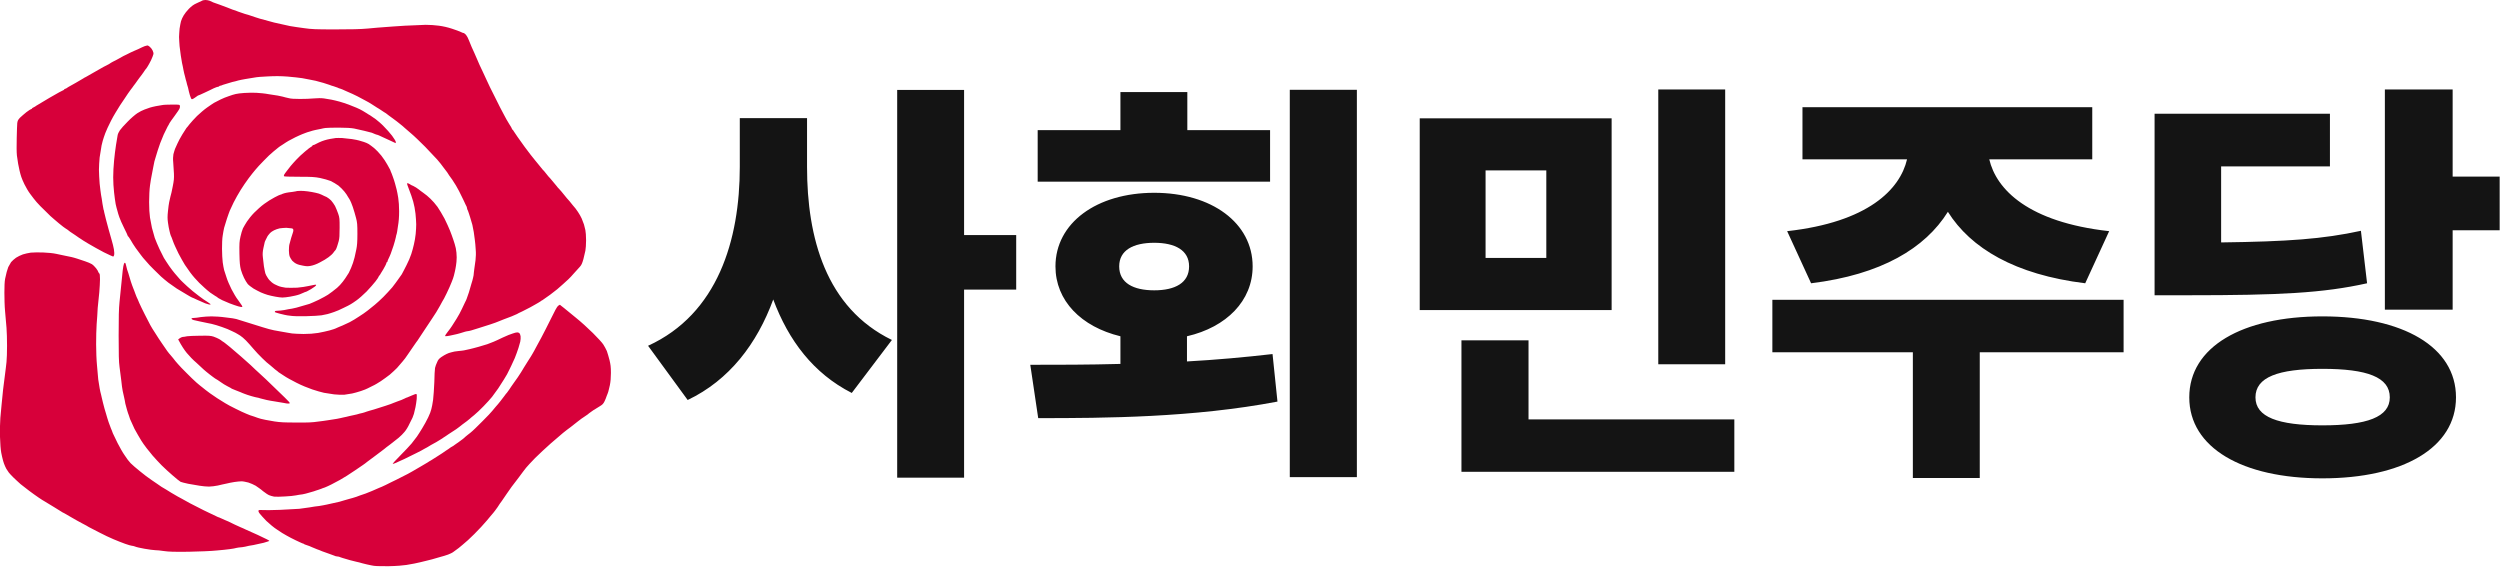
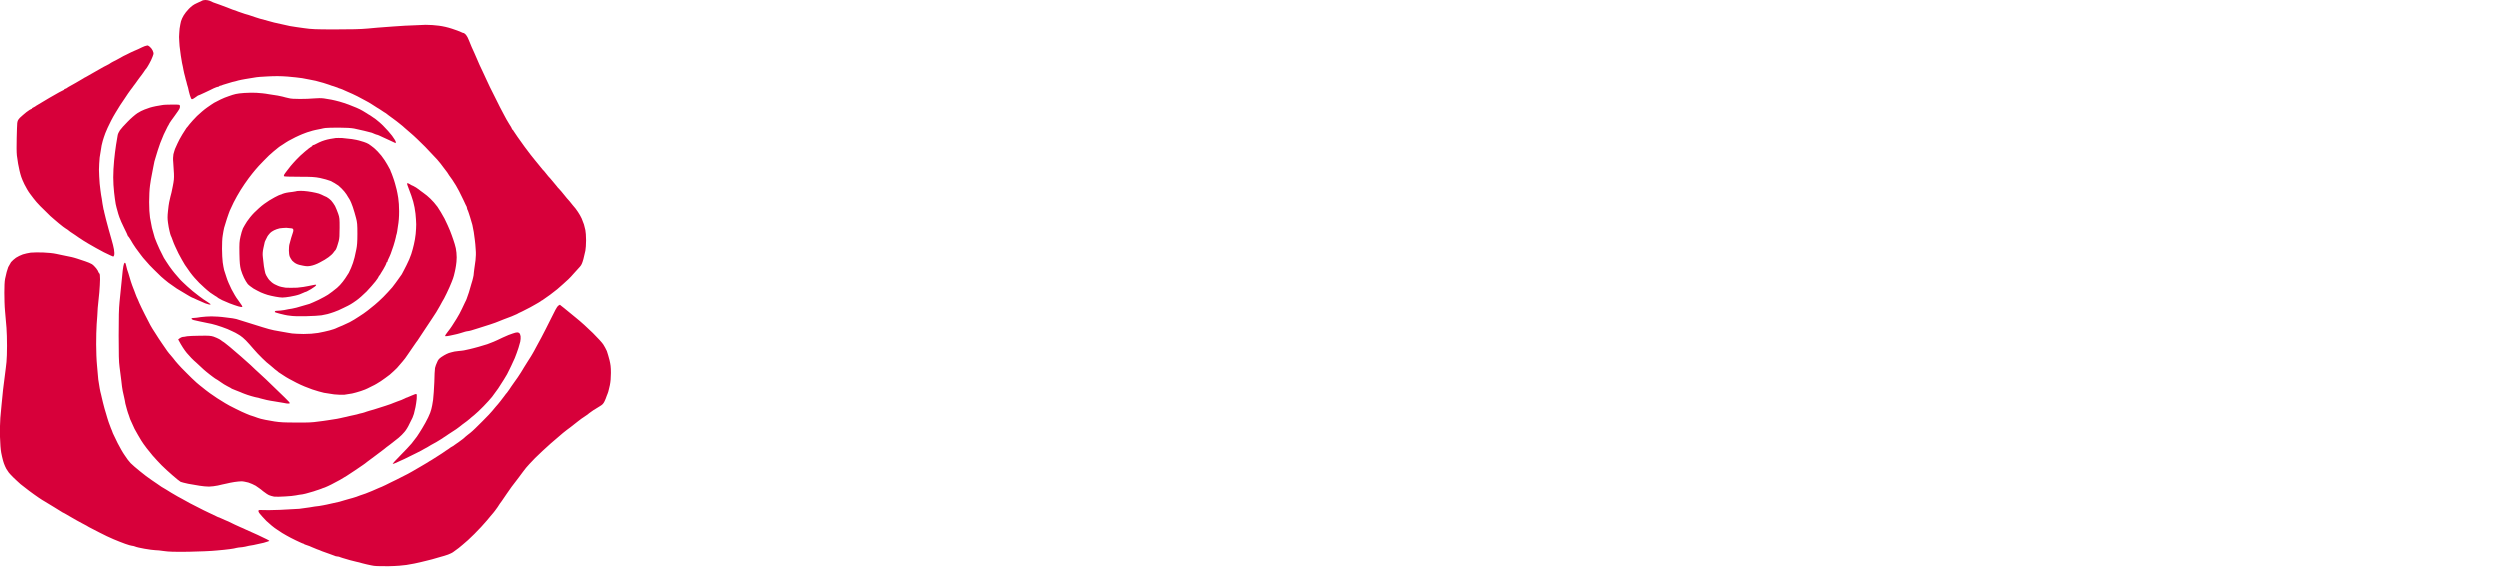
<svg xmlns="http://www.w3.org/2000/svg" version="1.2" viewBox="0 0 1420 322" width="1420" height="322">
  <title>새 프로젝트</title>
  <style>
		.s0 { fill: #141414 } 
		.s1 { fill: #d7003a } 
	</style>
-   <path id="사회민주당" fill-rule="evenodd" class="s0" d="m458.4 94.8c0 40.1 10.6 80 48.2 98.3l-22.8 30.1c-21.8-11.1-35.9-29.8-44.6-53.1-9.2 25.1-24.9 45.8-48.6 57.1l-22.5-30.8c39.6-18.1 52.1-60.1 52.1-101.6v-27.7h38.2zm118.8 69.7h-29.6v106.8h-38v-220.2h38v82.4h29.6zm144.2-61.3h-132v-29.3h47v-21.6h38v21.6h47zm-47.2 102.1c16.4-0.9 32.9-2.4 48.6-4.2l2.8 27c-47.7 9.1-97.7 9.4-135.9 9.4l-4.5-30.3c15.5 0 33.1 0 51.2-0.5v-15.7c-22.3-5.4-36.9-20.2-36.9-39.7 0-24.6 23.3-41.8 56.1-41.8 32.7 0 55.9 17.2 55.9 41.8 0 19.5-14.8 34.5-37.3 39.7zm-38.5-54c0 9.4 8 13.6 19.9 13.6 11.8 0 19.8-4.2 19.8-13.6 0-9.2-8-13.4-19.8-13.4-11.9 0-19.9 4.2-19.9 13.4zm135-100.3v220h-38.1v-220zm209.2 155.9h-38v-156.1h38zm-64.5-30.8h-109v-108.9h109zm-37.1-79.3h-34.5v49.7h34.5zm106.8 141.4v29.8h-155v-74.7h38.1v44.9zm30-106.9c46-5.1 64.1-23.7 68.1-40.8h-59.4v-29.6h164.6v29.6h-58.5c4 17.1 22.1 35.7 68.1 40.8l-13.6 29.6c-39.9-4.9-65-19.9-78-40.6-12.9 20.7-37.8 35.7-77.7 40.6zm191.1 68.8h-81.7v71.4h-38v-71.4h-79.8v-29.8h199.5zm138.3-39.2c-25.1 5.6-50 6.8-101.4 6.8h-19.3v-103.1h99.6v29.9h-61.8v43.2c37.8-0.5 57.8-1.9 79.4-6.6zm50.5 64.8c0 28.6-30.1 46-75.9 46-45.5 0-75.6-17.4-75.6-46 0-28.7 30.1-46 75.6-46 45.8 0 75.9 17.3 75.9 46zm-37.6 0c0-11.5-12.9-16.2-38.3-16.2-25.1 0-38 4.7-38 16.2 0 11.2 12.9 15.9 38 15.9 25.4 0 38.3-4.7 38.3-15.9zm62.4-125.4v30.5h-26.7v45.1h-38.5v-125.1h38.5v49.5z" />
  <path id="Layer" fill-rule="evenodd" class="s1" d="m116.7 0c0.7 0 1.8 0.2 2.3 0.4 0.6 0.3 1.6 0.7 2.2 1 0.6 0.2 2.1 0.8 3.4 1.2 1.3 0.5 3.2 1.2 4.3 1.6 1 0.4 2.5 1 3.3 1.3 0.8 0.2 2.2 0.7 3.1 1.1 1 0.4 2.6 0.9 3.8 1.3 1.1 0.3 2.9 0.8 3.9 1.2 1 0.4 3.1 1 4.6 1.5 1.4 0.4 5.1 1.4 8.1 2.2 3 0.7 7.1 1.6 9 2 1.9 0.3 5.5 0.9 8.1 1.2 4.1 0.6 6.5 0.7 17.5 0.7 9.4 0 14.3-0.1 18.7-0.5 3.2-0.3 7.6-0.7 9.5-0.8 2-0.2 7.2-0.5 11.5-0.8 4.3-0.2 9.6-0.4 11.8-0.5 2.2 0 5.5 0.2 7.5 0.5 2.3 0.3 5 0.9 7.4 1.7 2.1 0.7 4.4 1.5 5.1 1.9 0.7 0.4 1.5 0.6 1.7 0.6 0.1 0 0.7 0.5 1.2 1 0.5 0.6 1.2 1.9 1.6 3 0.4 1 1.1 2.8 1.6 3.9 0.5 1.1 1.2 2.6 1.5 3.3 0.3 0.7 1.1 2.4 1.7 3.9 0.6 1.5 1.9 4.4 3 6.6 1 2.2 2.2 4.7 2.6 5.6 0.4 1 2.3 4.9 4.3 8.8 1.9 3.9 4.2 8.4 5.1 10 0.8 1.6 2.2 4.1 3.1 5.5 0.9 1.3 1.6 2.6 1.6 2.8 0 0.1 0.1 0.3 0.2 0.4 0.2 0 0.6 0.5 0.9 1.1 0.3 0.5 1.3 1.9 2.1 3.1 0.8 1.2 2.6 3.7 4 5.6 1.4 1.9 2.9 3.9 3.4 4.5 0.5 0.6 1.6 2 2.4 3 0.9 1.1 2.1 2.5 2.7 3.3 0.6 0.8 1.4 1.7 1.7 2.1 0.4 0.3 1.3 1.4 2 2.3 0.8 1 1.8 2.3 2.4 2.8 0.5 0.6 1.7 2 2.5 3 0.9 1.1 1.7 2 1.7 2.1 0.1 0.1 1.1 1.1 2.1 2.3 1 1.2 2.4 2.9 3.1 3.8 0.8 0.8 2.2 2.5 3.2 3.8 1.1 1.2 2.5 3 3.1 4 0.7 1.1 1.7 2.7 2.1 3.7 0.4 0.9 1 2.5 1.3 3.4 0.2 1 0.6 2.4 0.8 3.2 0.2 0.9 0.4 3.4 0.4 5.8 0 2.3-0.2 5-0.4 5.9-0.2 0.9-0.7 3-1.1 4.7-0.7 2.5-1.1 3.4-2 4.4-0.6 0.7-2.3 2.6-3.8 4.2-1.4 1.7-4 4.2-5.8 5.7-1.7 1.5-3.2 2.8-3.3 2.9-0.1 0.1-1.9 1.5-4 3.1-2.2 1.6-4.2 3-4.4 3.1-0.3 0.1-0.6 0.3-0.7 0.4-0.1 0.1-0.8 0.6-1.7 1.1-0.8 0.5-1.8 1-2.1 1.2-0.3 0.2-1.4 0.8-2.5 1.4-1.1 0.6-3.1 1.6-4.5 2.3-1.4 0.6-2.7 1.3-3 1.5-0.2 0.1-1.6 0.7-3 1.3-1.4 0.5-3.4 1.3-4.5 1.7-1.2 0.5-2.5 1-3 1.2-0.5 0.3-2.7 1-4.7 1.7-2.1 0.7-5.1 1.6-6.6 2.1-1.6 0.5-3.4 1-4.2 1.3-0.7 0.2-1.6 0.4-1.9 0.4-0.3 0-1 0.2-1.5 0.3-0.5 0.2-1.7 0.5-2.6 0.8-1 0.3-2.8 0.8-4 1-1.2 0.3-2.8 0.6-3.5 0.7-0.8 0.1-1.3 0.1-1.3-0.1 0-0.2 0.6-1.2 1.5-2.3 0.8-1 1.9-2.5 2.4-3.3 0.5-0.7 1.7-2.6 2.6-4.1 1-1.6 2.4-4.1 3.1-5.7 0.8-1.6 1.6-3.3 1.8-3.8 0.3-0.5 0.6-1.2 0.8-1.7 0.1-0.4 0.5-1.3 0.7-2 0.3-0.7 0.9-2.6 1.3-4.1 0.5-1.6 1-3.6 1.3-4.4 0.2-0.9 0.6-2.2 0.7-3 0-0.8 0.3-2.4 0.4-3.6 0.2-1.2 0.5-3.5 0.7-5 0.2-1.7 0.3-4.2 0.1-6.1-0.1-1.7-0.3-4.2-0.5-5.5-0.2-1.2-0.5-3.3-0.6-4.4-0.2-1.3-0.6-3.1-0.8-4.1-0.3-1.1-0.9-3-1.3-4.4-0.4-1.4-1-3-1.2-3.6-0.3-0.5-0.5-1.1-0.5-1.3 0-0.2-0.1-0.6-0.2-0.9-0.2-0.3-0.5-1-0.8-1.6-0.2-0.6-1.2-2.5-2-4.2-0.8-1.8-2.3-4.6-3.3-6.3-1.1-1.8-2-3.2-2.1-3.3-0.1-0.1-0.9-1.2-1.8-2.5-0.8-1.3-1.6-2.5-1.7-2.5-0.1-0.1-0.8-1.1-1.6-2.1-0.7-1-1.4-1.9-1.5-2-0.1-0.1-1-1.2-2-2.4-1.1-1.2-4.1-4.4-6.8-7.2-2.7-2.7-6.3-6.2-8-7.6-1.8-1.6-3.4-3-3.7-3.2-0.2-0.3-1.4-1.2-2.6-2.2-1.2-1-2.8-2.2-3.5-2.7-0.7-0.5-2.1-1.6-3-2.2-0.9-0.8-2.1-1.6-2.7-1.9-0.5-0.4-1.3-0.9-1.8-1.2-0.5-0.4-1.5-0.9-2.1-1.3-0.6-0.4-1.8-1.2-2.8-1.8-0.9-0.6-2.6-1.6-3.8-2.2-1.1-0.6-3.1-1.7-4.5-2.4-1.4-0.7-4.1-2-6.1-2.8-1.9-0.9-3.6-1.6-3.8-1.6-0.2 0-0.8-0.2-1.3-0.5-0.6-0.2-1.6-0.6-2.3-0.8-0.7-0.2-1.8-0.5-2.4-0.8-0.6-0.2-2.1-0.7-3.4-1.1-1.3-0.4-3.3-0.9-4.4-1.2-1.1-0.2-2.7-0.5-3.5-0.7-0.8-0.2-2.7-0.5-4.2-0.8-1.6-0.3-5.3-0.6-8.3-0.9-3.8-0.3-7.2-0.3-11-0.1-3 0.1-6.7 0.4-8 0.7-1.4 0.2-3.6 0.6-4.9 0.8-1.3 0.2-3.1 0.6-4 0.8-0.9 0.3-2.5 0.7-3.5 0.9-1 0.3-2.3 0.7-3 0.9-0.7 0.2-1.8 0.5-2.3 0.7-0.6 0.3-1.2 0.5-1.5 0.5-0.2 0-0.5 0.1-0.6 0.3-0.1 0.2-0.4 0.3-0.7 0.3-0.3 0-1.4 0.4-2.5 0.9-1 0.5-3.4 1.7-5.2 2.5-1.9 0.9-3.5 1.6-3.7 1.6-0.1 0.1-0.9 0.6-1.7 1.2-1.3 0.9-1.7 1-2 0.7-0.2-0.3-0.6-1.3-0.9-2.3-0.3-1.1-0.8-2.9-1-4.1-0.4-1.2-0.8-2.7-0.9-3.3-0.2-0.6-0.6-2-0.8-3-0.3-1-0.7-2.7-0.9-3.8-0.2-1-0.5-2.8-0.8-3.9-0.2-1.1-0.5-3-0.7-4.2-0.2-1.3-0.5-3.6-0.7-5.4-0.1-1.7-0.3-4-0.3-5.2 0-1.1 0.2-3.2 0.3-4.7 0.2-1.4 0.6-3.4 0.8-4.2 0.3-0.9 0.9-2.4 1.5-3.3 0.5-0.9 1.9-2.7 3-3.8 1.5-1.5 2.7-2.4 4.3-3.1 1.2-0.5 2.5-1.2 3-1.4 0.4-0.3 1.4-0.5 2.1-0.5zm-92.3 143.4c2.7 0.1 5.8 0.4 7.6 0.8 1.6 0.3 3.9 0.8 5.2 1.1 1.2 0.3 2.7 0.6 3.4 0.7 0.7 0.2 2.1 0.5 3.2 0.9 1 0.3 3 1 4.5 1.5 1.5 0.5 3.2 1.2 3.8 1.6 0.7 0.4 1.8 1.5 2.5 2.4 0.7 0.9 1.2 1.8 1.2 2 0 0.1 0.2 0.5 0.5 0.8 0.4 0.3 0.5 1.1 0.5 3.4 0 1.6-0.2 5-0.4 7.4-0.3 2.4-0.7 6.4-0.9 8.9-0.1 2.6-0.4 6.7-0.6 9.2-0.2 2.6-0.3 7.7-0.3 11.5 0 3.7 0.2 9.1 0.5 12 0.2 2.9 0.6 6.4 0.7 7.9 0.2 1.4 0.6 3.7 0.8 5 0.2 1.3 0.6 2.9 0.8 3.6 0.1 0.7 0.7 2.8 1.1 4.7 0.5 1.9 1.2 4.7 1.7 6.1 0.4 1.5 1.1 3.7 1.5 4.9 0.4 1.2 1 2.8 1.3 3.5 0.3 0.6 0.8 1.9 1.1 2.8 0.4 0.8 1.6 3.4 2.7 5.6 1.2 2.3 2.9 5.4 4 6.9 1 1.6 2.5 3.6 3.4 4.5 0.9 0.9 3.2 2.9 5.2 4.5 2 1.7 5.1 4 6.9 5.2 1.7 1.2 4.2 2.8 5.4 3.7 1.3 0.7 3.8 2.3 5.6 3.4 1.8 1.1 3.4 2 3.6 2.1 0.2 0.1 1.2 0.6 2.4 1.3 1.1 0.6 3.2 1.8 4.7 2.6 1.5 0.8 3.6 1.9 4.9 2.5 1.1 0.6 4.1 2.1 6.5 3.2 2.3 1.1 4.4 2.1 4.4 2.1 0.1 0 1 0.3 2 0.8 1 0.5 2.7 1.2 3.9 1.7 1.1 0.6 2.8 1.3 3.7 1.8 1 0.4 2.4 1.1 3.3 1.5 0.9 0.4 2.2 0.9 2.9 1.3 0.6 0.3 3.7 1.7 6.7 3 3 1.5 5.8 2.7 6.1 3 0.4 0.1 0.6 0.4 0.5 0.5-0.1 0.1-1.5 0.5-3.1 1-1.7 0.4-4.3 1-5.9 1.3-1.5 0.2-3.6 0.6-4.6 0.9-1 0.2-2.3 0.4-2.8 0.4-0.6 0-1.5 0.2-2.1 0.3-0.6 0.2-2.3 0.5-3.8 0.7-1.5 0.2-4.9 0.6-7.7 0.8-2.8 0.3-9.8 0.6-15.7 0.7-8.6 0.1-11.3 0-14.1-0.4-1.8-0.3-4.1-0.5-5-0.5-0.9 0-3.6-0.4-6-0.8-2.4-0.4-4.9-1-5.5-1.3-0.5-0.2-1.3-0.4-1.7-0.4-0.4 0-2.1-0.5-3.8-1.1-1.7-0.6-4.7-1.8-6.6-2.6-1.9-0.8-5.6-2.5-8.2-3.9-2.6-1.3-5.2-2.7-5.8-3-0.6-0.4-2.2-1.3-3.6-2-1.4-0.7-4.4-2.4-6.8-3.8-2.3-1.3-4.2-2.5-4.3-2.4 0 0-2.3-1.4-5-3.1-2.7-1.7-5.2-3.2-5.6-3.4-0.3-0.1-1.8-1.1-3.3-2.1-1.4-1-3.9-2.7-5.3-3.8-1.5-1.1-3.7-2.8-4.9-3.8-1.2-1.1-3.1-2.8-4.2-3.9-1.2-1.2-2.3-2.4-2.5-2.7-0.3-0.4-0.9-1.3-1.4-2.1-0.4-0.7-1-2.1-1.3-2.9-0.3-0.9-0.7-2.1-0.8-2.7-0.2-0.6-0.5-2.2-0.8-3.6-0.3-1.6-0.6-5.1-0.7-9-0.1-3.5 0-8.3 0.2-10.7 0.2-2.3 0.5-5.7 0.7-7.5 0.2-1.8 0.5-4.5 0.6-6 0.1-1.4 0.4-3.8 0.6-5.3 0.2-1.5 0.6-4.3 0.8-6.3 0.3-2 0.6-5 0.8-6.7 0.2-1.6 0.3-5.8 0.3-9.2 0-3.4-0.1-8-0.3-10.2-0.2-2.1-0.5-6.3-0.8-9.2-0.3-3-0.4-7.8-0.4-10.8 0-3.5 0.1-6.2 0.4-7.8 0.3-1.4 0.7-3.1 0.9-3.9 0.2-0.8 0.6-2 0.9-2.8 0.4-0.8 1.1-2 1.6-2.8 0.6-0.7 1.8-1.8 2.8-2.5 0.9-0.6 2.7-1.5 3.9-1.9 1.2-0.4 3.2-0.8 4.5-1 1.3-0.1 4.4-0.2 6.9-0.1zm293.6 29.7c0 0 0.3 0.1 0.5 0.4 0.2 0.2 1 0.8 1.8 1.4 0.8 0.6 3.8 3.1 6.6 5.4 2.9 2.3 7.3 6.3 9.9 8.9 2.6 2.6 5.3 5.5 5.9 6.5 0.6 0.9 1.5 2.6 2 3.7 0.4 1.2 1.1 3.5 1.5 5.1 0.6 2.5 0.8 3.9 0.8 7.3 0 2.8-0.2 5-0.6 7-0.3 1.5-0.8 3.2-0.9 3.7-0.2 0.5-0.5 1.6-0.9 2.4-0.2 0.8-0.8 2.1-1.2 3-0.7 1.4-1.1 1.9-2.8 2.9-1 0.6-2 1.2-2.1 1.3-0.1 0.1-0.4 0.3-0.6 0.4-0.3 0.1-1.2 0.7-2 1.3-0.9 0.6-1.8 1.3-2.1 1.6-0.2 0.2-1.1 0.8-1.9 1.3-0.8 0.5-2.4 1.6-3.6 2.6-1.2 1-3.1 2.4-4.2 3.3-1.2 0.8-3 2.3-4.3 3.3-1.2 1-4.4 3.7-7 6-2.7 2.4-6.7 6.1-8.9 8.3-2.2 2.3-4.5 4.7-5.1 5.5-0.6 0.8-2.6 3.3-4.3 5.7-1.8 2.3-3.5 4.6-3.9 5.1-0.3 0.5-1.6 2.3-2.8 4-1.2 1.7-2.5 3.6-2.8 4.1-0.4 0.5-1.5 2-2.4 3.5-1 1.4-2.1 2.9-2.4 3.2-0.3 0.4-1.1 1.3-1.7 2-0.6 0.8-2.9 3.5-5.2 6-2.2 2.4-5.6 5.8-7.5 7.5-1.9 1.7-4.3 3.7-5.3 4.5-1 0.7-2.4 1.7-3 2.2-0.6 0.5-2 1.1-3 1.5-1 0.4-3.1 1-4.6 1.4-1.4 0.4-3.5 1-4.5 1.3-1 0.3-2.7 0.7-3.6 0.9-1 0.3-2.5 0.6-3.3 0.8-0.9 0.2-2.3 0.5-3.2 0.7-0.8 0.1-2.9 0.5-4.5 0.8-2.1 0.3-5.2 0.6-10.2 0.7-5.9 0-7.7 0-9.8-0.5-1.3-0.2-3.5-0.8-4.8-1.1-1.3-0.4-2.9-0.8-3.5-0.9-0.6-0.1-2.2-0.5-3.6-0.9-1.4-0.4-3.2-0.9-4.1-1.2-0.9-0.3-1.9-0.6-2.3-0.8-0.3-0.1-1-0.2-1.4-0.2-0.4 0-0.8-0.2-1-0.3-0.2-0.1-1.5-0.6-3-1.1-1.4-0.5-3.4-1.2-4.2-1.5-0.9-0.4-2.1-0.9-2.8-1.1-0.7-0.3-2-0.8-2.9-1.2-0.8-0.4-2.1-0.9-2.8-1.1-0.7-0.2-1.4-0.5-1.6-0.6-0.1-0.2-0.6-0.4-1.1-0.5-0.4-0.2-2.1-0.9-3.7-1.7-1.7-0.8-4-2-5.2-2.7-1.2-0.6-3.6-2.1-5.3-3.3-1.8-1.1-4.5-3.4-6.2-5-1.6-1.7-3.4-3.6-3.8-4.2-0.5-0.6-0.8-1.4-0.7-1.6 0.1-0.4 0.5-0.5 2.1-0.4 1.1 0.1 5.6 0.1 10.1-0.1 4.5-0.2 9.4-0.5 11-0.6 1.6-0.2 4.2-0.6 5.8-0.8 1.7-0.3 4.1-0.7 5.5-0.8 1.4-0.2 3.3-0.6 4.3-0.8 0.9-0.2 2.5-0.6 3.6-0.8 1-0.2 2.6-0.6 3.6-0.8 0.9-0.3 2.1-0.6 2.7-0.8 0.5-0.2 1.7-0.5 2.8-0.8 1-0.2 2.8-0.8 4.1-1.2 1.2-0.5 3-1.1 3.9-1.4 0.9-0.3 2.1-0.7 2.7-1 0.5-0.2 1.2-0.5 1.5-0.6 0.4-0.1 1.6-0.7 2.8-1.2 1.2-0.5 2.2-1 2.3-1 0.2 0 1.7-0.7 3.4-1.5 1.7-0.9 4.5-2.2 6.1-3 1.7-0.8 4.6-2.3 6.5-3.3 1.9-1.1 3.7-2 3.9-2.2 0.3-0.2 1.9-1.1 3.6-2.1 1.7-1 3.5-2.1 3.9-2.3 0.4-0.3 1.2-0.8 1.8-1.1 0.5-0.3 1.8-1.2 3-1.9 1.1-0.7 2.2-1.4 2.5-1.6 0.3-0.2 1.6-1 2.8-1.9 1.3-0.8 2.4-1.6 2.5-1.7 0.1-0.1 0.7-0.5 1.3-0.8 0.6-0.3 1.1-0.7 1.2-0.8 0.1-0.1 1.3-0.9 2.7-1.9 1.4-1 2.9-2.1 3.4-2.7 0.5-0.4 1.9-1.6 3-2.4 1.2-0.9 4.2-3.9 6.8-6.5 2.7-2.7 5.2-5.3 5.6-5.9 0.5-0.6 1.4-1.7 2-2.4 0.7-0.7 1.8-2.1 2.6-3.1 0.8-1 1.8-2.3 2.3-3 0.4-0.6 1.1-1.5 1.5-1.9 0.3-0.4 0.9-1.3 1.3-1.8 0.4-0.6 1.5-2.3 2.6-3.8 1-1.5 2-2.9 2.2-3.1 0.1-0.1 0.9-1.3 1.7-2.6 0.8-1.2 1.5-2.5 1.7-2.8 0.2-0.3 1.1-1.7 2-3.2 0.9-1.5 1.9-2.9 2.1-3.3 0.2-0.3 0.6-1.1 1-1.7 0.4-0.6 1.1-2 1.7-3.1 0.6-1.1 2.1-3.8 3.2-5.9 1.2-2.2 3.6-7 5.4-10.6 2.1-4.4 3.5-6.9 4.1-7.4 0.5-0.3 0.9-0.6 1-0.6zm-234.3-147.3c0.2 0 0.9 0.3 1.4 0.8 0.6 0.5 1.3 1.4 1.6 2.1 0.4 0.9 0.6 1.6 0.4 2.2-0.1 0.5-0.7 2-1.3 3.3-0.6 1.3-1.6 3-2.1 3.8-0.5 0.8-1 1.5-1.2 1.6 0 0.1-0.5 0.7-1 1.5-0.5 0.7-1.1 1.6-1.3 1.8-0.3 0.3-1.2 1.6-2.1 2.8-0.8 1.2-1.8 2.5-2.2 3-0.3 0.4-1 1.5-1.7 2.3-0.7 0.9-2.2 3.1-3.5 5.1-1.3 1.8-3.7 5.5-5.2 8.1-1.6 2.6-3.5 6.4-4.4 8.4-0.9 1.9-1.8 4.3-2.1 5.3-0.4 0.9-0.9 3.1-1.3 4.7-0.3 1.6-0.8 4.7-1.1 6.8-0.2 2-0.4 5.2-0.4 7 0 1.8 0.2 5.4 0.4 7.9 0.3 2.5 0.6 5.4 0.8 6.4 0.2 1 0.6 3.3 0.8 5 0.3 1.8 0.6 3.2 0.6 3.3 0.1 0.1 0.3 0.8 0.4 1.6 0.2 0.8 0.6 2.6 1 4.1 0.4 1.5 1.1 4 1.5 5.6 0.5 1.7 1.2 4.4 1.7 6 0.5 1.6 1.1 4.1 1.3 5.3 0.2 1.3 0.3 2.8 0.1 3.3-0.1 0.5-0.3 0.8-0.6 0.8-0.2 0-2.5-1.1-5.2-2.4-2.7-1.4-6.6-3.6-8.8-4.9-2.2-1.3-4.1-2.5-4.3-2.7-0.2-0.1-1.6-1-3.1-2.1-1.6-1-2.9-1.9-3-2-0.1-0.1-0.7-0.6-1.4-1.1-0.7-0.4-1.8-1.2-2.5-1.7-0.7-0.6-1.8-1.5-2.5-2-0.7-0.6-1.9-1.6-2.7-2.3-0.8-0.6-3-2.6-4.8-4.5-2-1.8-4.2-4.2-5.1-5.2-0.9-1-2.5-3.1-3.6-4.6-1.1-1.4-2.5-3.9-3.3-5.5-0.7-1.5-1.6-3.4-1.8-4.2-0.3-0.8-0.7-2.4-1-3.6-0.2-1.2-0.6-3-0.8-3.9-0.1-1-0.5-3.1-0.7-4.7-0.2-2-0.2-5.5-0.1-9.9 0.1-3.8 0.2-7.7 0.3-8.5 0.2-1.3 0.4-1.8 1.5-3 0.8-0.8 2.5-2.2 3.7-3.2 1.3-1 2.6-1.8 2.8-1.8 0.2 0 0.4-0.1 0.4-0.3-0.1-0.1 0.4-0.4 1-0.7 0.5-0.2 1.1-0.6 1.3-0.8 0.2-0.1 3.7-2.2 7.7-4.6 4.1-2.4 7.6-4.3 7.8-4.3 0.2 0 0.4-0.2 0.4-0.3 0-0.2 0.3-0.4 0.7-0.5 0.4-0.1 0.8-0.3 0.8-0.4 0.1-0.1 0.6-0.4 1.1-0.7 0.6-0.3 2.4-1.3 4.1-2.3 1.8-1.1 3.6-2.1 4.1-2.4 0.5-0.4 1.2-0.7 1.4-0.8 0.3-0.1 1-0.6 1.6-0.9 0.6-0.4 2.2-1.3 3.5-2 1.2-0.7 3.6-2 5.1-2.9 1.6-0.8 3-1.6 3.1-1.6 0.1 0 0.4-0.2 0.6-0.4 0.2-0.2 1-0.6 1.7-1 0.7-0.3 2.4-1.2 3.8-2 1.4-0.8 3-1.7 3.6-1.9 0.6-0.3 1.7-0.9 2.6-1.3 0.9-0.4 2.8-1.3 4.3-1.9 1.4-0.7 3.1-1.5 3.7-1.7 0.6-0.2 1.3-0.4 1.5-0.4zm61.8 26.9c1.9 0.1 5.1 0.4 7.1 0.8 2 0.3 4.3 0.7 5.2 0.8 0.8 0.2 2.1 0.4 2.8 0.6 0.7 0.2 2.1 0.6 3.2 0.8 1.3 0.4 3.5 0.5 6.6 0.5 2.6 0 6.1-0.1 7.9-0.3 2-0.2 4.3-0.2 5.7 0 1.3 0.2 3.2 0.5 4.2 0.7 1.1 0.2 3.1 0.7 4.6 1.1 1.5 0.4 3.8 1.2 5.2 1.7 1.4 0.6 3.4 1.4 4.5 1.8 1.2 0.5 2.8 1.3 3.6 1.8 0.8 0.5 1.9 1.2 2.3 1.4 0.5 0.4 1.3 0.8 1.8 1.1 0.5 0.3 1.9 1.3 3.2 2.2 1.2 0.9 3.3 2.7 4.6 4.1 1.4 1.4 3.5 3.7 4.7 5.3 1.1 1.5 2.1 3.1 2.1 3.5 0 0.4 0 0.7-0.1 0.7 0 0-1.4-0.6-3.2-1.5-1.7-0.8-4-1.9-5-2.3-1-0.5-2-0.9-2.1-0.9-0.2 0-0.7-0.2-1.3-0.4-0.5-0.2-1.4-0.6-1.9-0.8-0.6-0.1-2.5-0.6-4.3-1.1-1.8-0.4-4.4-1-5.8-1.3-1.7-0.3-4.4-0.5-8.8-0.5-3.4 0-6.8 0.1-7.5 0.2-0.7 0.1-1.8 0.3-2.5 0.5-0.7 0.1-2.1 0.4-3 0.6-1 0.2-2.5 0.6-3.3 0.9-0.9 0.2-1.9 0.6-2.2 0.7-0.4 0.1-1.3 0.5-2.1 0.8-0.7 0.3-2.6 1.1-4 1.8-1.5 0.8-3.2 1.7-3.8 2-0.6 0.3-2.1 1.3-3.3 2.1-1.2 0.8-2.4 1.5-2.5 1.7-0.2 0.1-1.4 1.1-2.7 2.2-1.3 1-3.8 3.4-5.6 5.3-1.9 1.9-4 4.2-4.8 5.2-0.8 0.9-2.5 3.1-3.8 4.8-1.3 1.7-3.3 4.7-4.5 6.6-1.2 1.9-3 5.1-4 7.1-0.9 1.9-1.9 4.1-2.2 4.7-0.2 0.6-1 2.6-1.6 4.5-0.6 1.9-1.3 4.3-1.6 5.2-0.2 0.9-0.6 2.9-0.8 4.4-0.3 1.5-0.4 4.9-0.4 7.5 0 2.7 0.2 6.2 0.4 7.7 0.2 1.6 0.6 3.5 0.8 4.4 0.3 0.9 0.9 2.8 1.4 4.3 0.4 1.4 1.7 4.4 2.8 6.6 1.1 2.1 2.7 4.9 3.7 6.1 0.8 1.2 1.8 2.5 2.1 3 0.3 0.4 0.4 0.9 0.3 1-0.2 0.1-1.2-0.1-2.3-0.4-1.1-0.3-3.3-1.1-4.9-1.7-1.5-0.6-3.4-1.4-4.2-1.8-0.8-0.4-1.8-1-2.2-1.2-0.4-0.3-0.8-0.6-0.9-0.7-0.1-0.1-0.5-0.3-1-0.6-0.4-0.2-1.6-1-2.7-1.8-1-0.8-2.5-2-3.2-2.7-0.8-0.7-2.2-2-3-2.8-0.9-0.9-2.1-2.2-2.7-2.9-0.6-0.7-1.8-2.1-2.5-3.1-0.8-1.1-2.1-3-3-4.3-0.8-1.2-2.4-4.2-3.6-6.4-1.1-2.3-2.6-5.4-3.1-6.9-0.6-1.6-1.1-3.1-1.3-3.3-0.1-0.3-0.5-1.4-0.7-2.5-0.3-1.1-0.7-3.3-0.9-4.9-0.3-2.2-0.3-3.6 0-6.4 0.2-2 0.5-4.4 0.7-5.2 0.2-0.9 0.5-2.3 0.7-3.1 0.3-0.9 0.9-3.5 1.3-5.7 0.7-3.5 0.8-4.6 0.7-7.4-0.1-1.8-0.3-4.6-0.4-6.3-0.2-1.8-0.1-3.6 0.1-4.7 0.3-0.9 0.6-2.3 0.9-3 0.3-0.6 0.9-2.1 1.4-3.1 0.4-1 1.7-3.4 2.8-5.2 1.1-1.8 2.2-3.4 2.3-3.6 0.3-0.2 1-1.2 1.8-2.2 0.8-1 2.7-3.1 4.2-4.6 1.6-1.5 4.1-3.7 5.7-4.8 1.5-1.1 3.4-2.3 4-2.7 0.7-0.4 2.4-1.2 3.7-1.9 1.2-0.6 3.4-1.5 4.7-1.9 1.3-0.5 3-1 3.9-1.2 0.8-0.2 3-0.5 4.9-0.6 1.8-0.1 4.8-0.2 6.7-0.1zm-47.8 6.7c4.2 0 4.3 0 4.5 0.7 0.1 0.4 0 1-0.2 1.5-0.1 0.4-1.4 2.3-2.8 4.2-1.4 1.9-2.7 3.7-2.9 4.1-0.1 0.3-0.6 1.2-1.1 2-0.4 0.8-1.4 2.8-2.2 4.5-0.7 1.7-1.6 3.9-2 4.9-0.4 1-1 2.8-1.4 4.1-0.4 1.3-0.9 3-1.1 3.6-0.2 0.7-0.6 1.9-0.8 2.7-0.2 0.8-0.5 2.3-0.7 3.5-0.2 1.1-0.6 3-0.8 4.2-0.3 1.2-0.7 3.9-1 6-0.3 2.1-0.5 6.1-0.5 9.4 0 3.5 0.2 6.8 0.5 8.8 0.3 1.7 0.8 4.3 1.1 5.8 0.4 1.5 1.1 4 1.6 5.7 0.6 1.6 1.8 4.5 2.7 6.4 0.9 1.9 2.1 4.2 2.5 5 0.5 0.9 1.9 2.9 3 4.6 1.1 1.6 2.6 3.5 3.2 4.2 0.6 0.7 1.8 2.1 2.6 3 0.8 1 2.9 2.9 4.5 4.4 1.6 1.5 4.4 3.8 6.3 5.2 1.8 1.4 4.2 3.1 5.3 3.7 1.5 1 1.9 1.3 1.4 1.4-0.3 0.1-1.6-0.3-2.8-0.7-1.2-0.5-3.3-1.4-4.8-2.1-1.4-0.7-2.6-1.2-2.7-1.2-0.1 0-1.6-0.8-3.2-1.8-1.7-1-4.2-2.5-5.5-3.3-1.2-0.9-3.4-2.4-4.7-3.3-1.3-1-3.2-2.6-4.2-3.5-1-1-3-2.9-4.2-4.1-1.4-1.3-3.3-3.4-4.3-4.6-1.1-1.2-2.5-2.8-3-3.6-0.6-0.8-1.9-2.5-2.9-3.9-1-1.4-2.3-3.5-2.9-4.6-0.7-1.1-1.3-2.1-1.5-2.1-0.1-0.1-0.2-0.2-0.2-0.4 0-0.2-0.9-2.1-2-4.3-1.1-2.2-2.3-4.9-2.7-6.1-0.4-1.1-0.9-2.7-1.1-3.6-0.3-0.9-0.7-2.6-1-3.9-0.2-1.3-0.7-4.3-0.9-6.6-0.3-2.3-0.5-6.2-0.5-8.6 0-2.5 0.2-6.7 0.5-9.5 0.2-2.7 0.8-6.7 1.1-8.9 0.4-2.2 0.8-4.6 0.9-5.4 0.1-0.8 0.7-2 1.3-2.9 0.6-0.9 2.6-3.1 4.4-4.9 1.8-1.9 4.3-4 5.5-4.8 1.2-0.8 3-1.7 4.1-2.1 1-0.3 2.4-0.8 3.1-1.1 0.7-0.2 2.2-0.6 3.3-0.8 1.1-0.2 2.7-0.5 3.5-0.6 0.8-0.2 3.3-0.3 5.7-0.3zm96.7 19c1.2 0.1 3.7 0.4 5.5 0.6 1.7 0.3 3.5 0.6 4 0.8 0.5 0.1 1.8 0.5 2.7 0.8 0.9 0.3 2.2 0.8 2.8 1.2 0.6 0.4 2 1.4 3.1 2.3 1.1 0.9 2.9 2.8 4.1 4.3 1.2 1.5 2.7 3.8 3.4 5.1 0.8 1.4 1.5 2.7 1.6 2.9 0.1 0.3 0.3 0.8 0.4 1.1 0.2 0.4 0.7 1.6 1.1 2.8 0.5 1.2 1 3 1.3 4 0.3 0.9 0.6 2.5 0.9 3.4 0.2 1 0.7 3.1 0.9 4.7 0.3 1.8 0.5 4.9 0.5 7.6 0 3.3-0.2 5.9-0.7 8.7-0.3 2.2-0.6 4.1-0.7 4.2-0.1 0-0.3 1-0.5 2-0.2 1-0.8 3.1-1.3 4.7-0.5 1.5-1.2 3.6-1.6 4.6-0.4 0.9-0.9 2.2-1.2 2.7-0.3 0.6-0.6 1.3-0.6 1.5 0 0.3-0.1 0.5-0.3 0.5-0.2 0-0.3 0.2-0.3 0.4 0 0.2-0.3 0.9-0.6 1.5-0.3 0.6-0.9 1.6-1.2 2.2-0.4 0.6-0.9 1.5-1.3 2.1-0.3 0.6-0.7 1.2-0.9 1.4-0.3 0.2-0.4 0.5-0.4 0.6 0 0.2-0.8 1.4-1.8 2.7-1 1.3-3.3 3.9-5.1 5.8-1.8 1.8-4.4 4.1-5.7 5-1.3 0.9-2.7 1.9-3.3 2.2-0.5 0.3-2.3 1.3-4.1 2.1-1.7 0.9-4.1 1.9-5.3 2.3-1.2 0.4-2.9 1-3.8 1.2-0.8 0.2-2.4 0.5-3.4 0.7-1.1 0.2-5 0.4-8.7 0.5-4.3 0.1-7.7 0-9.4-0.3-1.5-0.1-3.9-0.7-5.5-1.1-1.5-0.4-2.8-0.8-2.9-0.9 0-0.1 0-0.3 0.1-0.5 0.1-0.2 0.8-0.3 1.6-0.3 0.9 0 2.5-0.2 3.7-0.4 1.2-0.3 3.2-0.6 4.4-0.8 1.2-0.2 3.6-0.8 5.4-1.4 1.7-0.5 3.7-1.1 4.5-1.3 0.8-0.3 3.1-1.3 5.2-2.3 2.1-1 4.5-2.4 5.3-2.9 0.9-0.6 1.7-1.2 1.8-1.3 0.1 0 0.8-0.6 1.7-1.3 0.9-0.6 2.4-1.9 3.3-2.9 1-1.1 2.3-2.7 3-3.8 0.7-1 1.6-2.4 2-3.1 0.3-0.7 0.9-2 1.3-2.8 0.4-0.9 0.8-2.2 1.1-2.9 0.2-0.6 0.6-2.1 0.9-3.1 0.2-1 0.7-3.1 1-4.6 0.4-1.9 0.6-4.2 0.6-8.7 0-5.4-0.1-6.6-0.8-9.2-0.4-1.6-1.2-4.3-1.8-6.1-0.6-1.7-1.3-3.4-1.5-3.7-0.2-0.4-0.7-1.3-1.2-2-0.3-0.7-1.3-2.1-2.1-3.1-0.8-1-2.3-2.5-3.4-3.4-1.2-0.9-3.2-2-4.4-2.6-1.3-0.5-4-1.3-6-1.7-3.1-0.6-4.8-0.7-12-0.7-4.6 0-8.5-0.1-8.5-0.3-0.1-0.1-0.1-0.5 0.1-0.9 0.2-0.4 0.5-0.8 0.6-0.9 0.1-0.1 0.5-0.7 0.9-1.2 0.5-0.6 1.4-1.8 2.1-2.7 0.7-0.9 2.2-2.5 3.3-3.7 1.1-1.2 3.3-3.3 4.9-4.6 1.5-1.3 3.1-2.5 3.5-2.7 0.4-0.2 0.7-0.4 0.7-0.6 0-0.1 0.2-0.3 0.5-0.4 0.3 0 0.8-0.2 1.1-0.4 0.2-0.1 1.2-0.6 2.2-1.1 0.9-0.4 2.3-1 3.1-1.2 0.8-0.3 2.3-0.6 3.3-0.8 1-0.2 2.5-0.4 3.1-0.5 0.7-0.1 2.4 0 3.7 0zm37.6 25.8c0.3 0.1 0.9 0.5 1.4 0.8 0.5 0.3 0.9 0.5 1.1 0.5 0.1 0 0.9 0.5 1.8 1 0.8 0.6 1.6 1.1 1.7 1.2 0.1 0.1 1.1 0.9 2.4 1.8 1.2 0.8 3 2.3 4.1 3.4 1.1 1 2.9 3.1 4 4.6 1 1.4 2.8 4.5 4 6.7 1.1 2.2 2.5 5.3 3.1 6.8 0.6 1.4 1.4 3.8 1.9 5.2 0.5 1.3 1.1 3.5 1.4 4.8 0.3 1.3 0.5 3.6 0.5 5.2 0 1.5-0.2 3.7-0.4 4.7-0.2 1.1-0.4 2.5-0.6 3.2-0.2 0.6-0.4 1.8-0.6 2.5-0.2 0.7-0.7 2.4-1.3 3.7-0.5 1.4-1.8 4.2-2.8 6.3-1 2.1-2.1 4.2-2.5 4.7-0.3 0.5-0.9 1.6-1.3 2.4-0.5 0.8-1.4 2.4-2.1 3.6-0.8 1.2-3.4 5.3-6 9.1-2.5 3.8-4.6 7-4.7 7.1-0.1 0.1-1 1.3-2 2.8-1 1.5-2.6 3.7-3.5 5.1-0.8 1.3-2.2 3.1-3 4-0.8 1-2.2 2.6-3.1 3.6-1 1-2.8 2.7-4.1 3.8-1.3 1-3.6 2.7-5.1 3.7-1.4 0.9-3.5 2.2-4.7 2.7-1.1 0.6-2.4 1.2-2.8 1.4-0.4 0.3-2.1 0.9-3.8 1.5-1.6 0.5-3.9 1.2-5 1.4-1.1 0.2-3.1 0.5-4.4 0.7-1.3 0.1-3.9 0-5.8-0.2-1.9-0.3-4.5-0.7-5.8-0.9-1.3-0.3-4.3-1.1-6.6-1.9-2.4-0.8-6.3-2.4-9-3.8-2.6-1.3-5.9-3.1-7.3-4.1-1.5-1-2.8-1.8-2.9-1.9-0.1-0.1-0.6-0.6-1.2-1-0.6-0.4-1.3-1-1.6-1.3-0.2-0.2-1.2-1-2-1.7-0.9-0.6-2.9-2.4-4.4-3.9-1.5-1.5-3.8-3.8-5-5.3-1.2-1.5-3.2-3.6-4.3-4.8-1.1-1.1-2.6-2.4-3.3-2.8-0.7-0.5-1.9-1.1-2.7-1.6-0.7-0.4-2.8-1.3-4.5-2.1-1.7-0.7-4.6-1.7-6.3-2.2-1.7-0.5-4-1.1-5-1.2-1.1-0.2-3-0.6-4.3-0.9-1.2-0.3-2.9-0.6-3.6-0.8-0.7-0.2-1.2-0.5-1.2-0.8 0-0.3 0.3-0.4 1.2-0.4 0.7 0 2.5-0.2 4.1-0.5 1.5-0.2 4.3-0.4 6-0.4 1.7 0 5.4 0.2 8.1 0.6 2.8 0.3 5.5 0.7 6 0.9 0.5 0.1 3.8 1.2 7.4 2.3 3.5 1.1 7 2.2 7.7 2.4 0.7 0.2 2.2 0.6 3.4 1 1.2 0.4 4.3 1 6.8 1.4 2.5 0.5 5.4 0.9 6.4 1.1 1.1 0.1 4 0.3 6.5 0.3 3.2 0 5.7-0.2 8.3-0.6 2.1-0.4 5-1 6.4-1.4 1.5-0.4 3.4-1 4.3-1.5 0.8-0.3 2.2-1 3.1-1.3 0.9-0.4 2.7-1.3 4.1-1.9 1.4-0.7 3.8-2.2 5.3-3.2 1.6-1 3.8-2.5 4.9-3.4 1.1-0.9 3-2.4 4.1-3.3 1.1-0.9 3.3-2.9 4.8-4.4 1.5-1.5 3.8-4 5.1-5.5 1.2-1.6 2.7-3.5 3.2-4.3 0.6-0.8 1.6-2.2 2.2-3.1 0.5-1 1.8-3.3 2.7-5.2 1-1.9 2.2-4.7 2.7-6.3 0.5-1.6 1.2-4 1.5-5.5 0.4-1.5 0.8-4.1 1-5.9 0.2-1.9 0.3-4.3 0.3-5.5 0-1.3-0.2-3.9-0.4-6-0.2-2.1-0.8-5.2-1.3-6.9-0.5-1.7-1.5-4.8-2.3-6.7-0.8-1.9-1.3-3.6-1.2-3.7 0.1 0 0.5 0 0.8 0.1zm-61.3 4.2c0.9 0 2.8 0.1 4.1 0.3 1.3 0.2 3.4 0.5 4.5 0.8 1.1 0.2 2.7 0.7 3.4 1.1 0.8 0.4 2 1 2.8 1.3 0.8 0.4 1.9 1.3 2.6 2 0.6 0.6 1.6 2.1 2.2 3.1 0.5 1 1.3 3 1.8 4.4 0.8 2.3 0.8 2.9 0.8 8 0 4.4-0.1 5.9-0.5 7.5-0.3 1.2-0.8 2.6-1 3.3-0.2 0.7-0.6 1.5-0.8 1.8-0.3 0.3-0.9 1-1.3 1.6-0.4 0.6-1.6 1.7-2.7 2.5-1 0.8-3.2 2.1-5 3-1.8 1-3.9 1.7-5.1 1.9-1.5 0.3-2.4 0.3-4.4-0.1-1.4-0.2-3.1-0.7-3.8-1.1-0.7-0.3-1.7-1.1-2.3-1.7-0.5-0.7-1.2-1.7-1.4-2.3-0.3-0.7-0.5-2.2-0.5-3.5 0-1.3 0.1-3.1 0.4-3.9 0.2-0.9 0.6-2.4 0.9-3.3 0.3-1 0.7-2.2 0.9-2.8 0.2-0.5 0.4-1.3 0.3-1.7 0-0.5-0.3-0.8-1-0.9-0.5-0.1-1.8-0.2-3-0.3-1.1 0-2.8 0.2-3.7 0.3-1 0.2-2.4 0.7-3.2 1.1-0.7 0.3-1.9 1.1-2.5 1.8-0.6 0.6-1.4 1.7-1.7 2.5-0.4 0.7-0.9 1.8-1.1 2.3-0.1 0.5-0.5 2.1-0.8 3.6-0.4 1.9-0.5 3.4-0.3 5 0.1 1.3 0.4 3.7 0.6 5.2 0.3 1.6 0.6 3.4 0.8 4 0.2 0.6 0.7 1.7 1.3 2.5 0.5 0.9 1.6 2.1 2.4 2.7 0.8 0.7 2.3 1.5 3.4 1.9 1 0.5 3 0.9 4.4 1.1 1.6 0.1 4 0.1 6.6 0 2.2-0.2 5-0.6 6.2-0.9 1.2-0.2 2.8-0.6 3.5-0.7 1-0.2 1.2-0.1 1 0.3 0 0.2-1.3 1.2-2.8 2.1-1.4 0.8-2.8 1.6-3.1 1.6-0.3 0-0.6 0.2-0.8 0.3-0.1 0.1-1.3 0.6-2.6 1.1-1.3 0.5-3.7 1-5.4 1.3-1.6 0.3-3.6 0.5-4.4 0.5-0.7 0-2.6-0.2-4-0.5-1.5-0.3-3.5-0.7-4.4-1-1-0.3-2.7-0.9-3.8-1.4-1.1-0.5-3-1.5-4.2-2.2-1.2-0.8-2.7-1.9-3.3-2.6-0.6-0.7-1.5-2.3-2.1-3.5-0.6-1.2-1.4-3.3-1.8-4.7-0.5-2.1-0.7-3.6-0.8-9.1-0.1-5.8 0-6.9 0.6-9.6 0.3-1.6 1-3.7 1.4-4.7 0.5-0.9 1.5-2.7 2.3-3.9 0.8-1.2 2.6-3.5 4.1-5 1.5-1.5 4-3.8 5.7-5 1.6-1.2 4.3-2.9 5.9-3.7 1.6-0.9 3.1-1.5 3.2-1.5 0.2 0 0.8-0.2 1.3-0.5 0.6-0.2 1.5-0.5 2.1-0.6 0.6-0.1 2.2-0.4 3.5-0.5 1.3-0.2 2.5-0.4 2.7-0.5 0.1 0 1-0.1 1.9-0.1zm-99.7 40.9c0.2 0 0.4 0.5 0.5 1 0.1 0.5 0.4 1.8 0.7 2.8 0.4 1 1 3 1.4 4.4 0.4 1.4 1 3.4 1.4 4.4 0.4 1 0.9 2.5 1.2 3.1 0.2 0.7 0.6 1.6 0.7 1.9 0.1 0.4 0.5 1.2 0.7 1.8 0.3 0.6 1 2.1 1.5 3.4 0.6 1.3 2 4.3 3.2 6.6 1.2 2.3 2.6 5 3.1 6 0.5 0.9 1.8 3.1 2.9 4.7 1 1.6 2.6 4.1 3.6 5.5 1 1.4 2.4 3.4 3.1 4.5 0.8 1 1.5 2 1.7 2.1 0.1 0.1 0.9 1 1.6 1.9 0.7 1 2 2.5 2.8 3.4 0.8 0.9 2.9 3.2 4.8 5 1.9 2 4.5 4.4 5.7 5.5 1.2 1 2.7 2.3 3.3 2.7 0.6 0.5 1.5 1.2 2 1.6 0.5 0.4 1.6 1.2 2.4 1.8 0.8 0.6 2.6 1.8 4.1 2.8 1.5 0.9 3.5 2.2 4.5 2.8 1.1 0.7 3.7 2.1 6 3.2 2.2 1.1 4.9 2.4 6 2.8 1 0.5 3 1.2 4.4 1.6 1.3 0.5 3.1 1.1 3.9 1.3 0.8 0.2 2 0.5 2.7 0.6 0.6 0.1 3 0.5 5.1 0.9 3.3 0.5 5.4 0.6 12.4 0.6 6.3 0.1 9.4-0.1 12-0.5 1.9-0.2 4.6-0.6 5.9-0.8 1.4-0.2 3.7-0.6 5.1-0.8 1.4-0.3 3.1-0.6 3.7-0.8 0.7-0.1 2.3-0.5 3.5-0.8 1.2-0.2 3-0.7 4.1-0.9 1-0.3 2.4-0.7 3.1-0.8 0.7-0.2 1.8-0.5 2.5-0.8 0.7-0.2 2.5-0.8 4.1-1.2 1.6-0.5 4.5-1.4 6.6-2.1 2.1-0.7 4.2-1.4 4.7-1.7 0.5-0.2 1.5-0.6 2.1-0.8 0.6-0.2 1.6-0.6 2.2-0.8 0.6-0.3 1.5-0.7 2-0.9 0.5-0.3 1-0.5 1.2-0.5 0.1 0 1.3-0.5 2.6-1.1 1.3-0.6 2.5-1 2.7-0.9 0.3 0.2 0.3 1 0.2 2.8-0.2 1.4-0.4 3.5-0.7 4.7-0.3 1.2-0.7 2.9-0.9 3.8-0.3 0.8-0.6 1.8-0.8 2.2-0.1 0.3-0.9 1.9-1.7 3.4-0.7 1.6-2 3.7-2.8 4.6-0.7 0.9-2.3 2.5-3.4 3.4-1.1 0.9-3.2 2.5-4.7 3.7-1.5 1.1-3.1 2.3-3.5 2.7-0.5 0.4-2.5 1.9-4.5 3.4-2.1 1.5-4.3 3.2-5.1 3.8-0.7 0.6-1.8 1.4-2.4 1.8-0.5 0.4-2.5 1.7-4.4 3-1.9 1.2-4 2.6-4.7 3.1-0.7 0.4-2.5 1.5-4 2.4-1.5 0.8-3.7 2-4.9 2.6-1.2 0.6-2.9 1.4-3.7 1.7-0.9 0.3-1.8 0.6-1.9 0.7-0.2 0.1-1 0.4-1.7 0.6-0.8 0.3-2 0.6-2.7 0.9-0.7 0.2-2 0.6-2.8 0.8-0.9 0.3-2.5 0.7-3.6 0.9-1.1 0.1-2.8 0.4-3.8 0.6-0.9 0.2-3.7 0.5-6.1 0.6-2.6 0.2-5.2 0.2-6.2 0.1-0.9-0.2-2.2-0.5-2.8-0.8-0.6-0.2-2.2-1.3-3.5-2.3-1.2-1.1-3.2-2.4-4.2-3.1-1-0.6-2.9-1.4-4.1-1.8-1.2-0.3-3-0.7-3.9-0.7-0.9 0-2.8 0.2-4.1 0.4-1.3 0.2-3.3 0.6-4.5 0.9-1.3 0.3-3.4 0.7-4.9 1.1-1.5 0.3-3.7 0.6-5 0.6-1.3 0-3.7-0.2-5.4-0.5-1.6-0.3-4.5-0.8-6.4-1.1-1.9-0.4-3.8-0.9-4.3-1.1-0.5-0.3-2.6-1.9-4.6-3.7-2-1.7-4.8-4.3-6.2-5.7-1.4-1.4-3.7-3.9-5.1-5.5-1.3-1.6-2.9-3.5-3.4-4.2-0.5-0.7-1-1.4-1.1-1.5-0.1 0-1-1.4-2-2.9-1-1.6-2.7-4.6-3.8-6.6-1-2.1-2.1-4.6-2.5-5.5-0.3-1-0.7-2-0.8-2.4-0.2-0.3-0.5-1.5-0.9-2.7-0.3-1.1-0.7-2.8-1-3.7-0.1-1-0.5-2.6-0.7-3.6-0.3-1.1-0.6-2.7-0.8-3.6-0.2-1-0.6-3.6-0.8-5.9-0.3-2.2-0.7-5.7-1-7.8-0.4-2.9-0.5-6.9-0.5-17.8 0-10.6 0.1-15.2 0.5-19.1 0.3-2.9 0.7-7.3 1-9.9 0.3-2.6 0.6-6.1 0.8-7.9 0.2-1.7 0.5-3.4 0.7-3.8 0.1-0.4 0.4-0.7 0.6-0.6zm222.8 39.5c0.4 0 1 0.2 1.2 0.4 0.3 0.3 0.6 1.1 0.7 1.8 0.1 0.8 0 2.2-0.2 3.1-0.2 0.9-0.7 2.5-1 3.5-0.3 0.9-0.8 2.2-1 2.9-0.3 0.7-0.8 2-1.1 2.9-0.4 0.8-0.9 2-1.2 2.6-0.3 0.6-1 2.3-1.7 3.6-0.7 1.4-1.4 2.8-1.5 3-0.2 0.3-1 1.6-1.8 3-0.9 1.4-2.3 3.7-3.2 5-1 1.4-2.5 3.5-3.5 4.8-0.9 1.1-3.1 3.6-4.9 5.4-1.7 1.8-4.1 4-5.3 5-1.3 1-2.4 2-2.5 2.1-0.2 0.2-0.9 0.8-1.6 1.3-0.7 0.5-1.9 1.4-2.7 2-0.8 0.7-2.3 1.8-3.4 2.6-1.1 0.7-3 2-4.3 2.8-1.2 0.9-2.4 1.6-2.7 1.8-0.2 0.2-1.3 0.9-2.3 1.5-1 0.7-2.7 1.6-3.6 2.1-1 0.5-2.1 1.2-2.6 1.5-0.5 0.3-0.9 0.6-1 0.6-0.1 0-0.8 0.4-1.5 0.8-0.8 0.5-2.8 1.6-4.7 2.5-1.8 0.9-4.8 2.4-6.7 3.3-1.9 0.8-4.1 1.9-4.8 2.2-0.7 0.3-1.6 0.6-1.8 0.6-0.3 0 1.6-2.1 4.1-4.6 2.6-2.6 5.5-5.7 6.6-7 1-1.3 2.4-3.1 3-3.9 0.6-0.9 2-3 3-4.7 1.1-1.8 2.6-4.5 3.4-6.2 0.8-1.6 1.6-3.7 1.8-4.7 0.3-0.9 0.7-3.3 1-5.3 0.2-2 0.6-6.5 0.7-10.1 0-3.5 0.3-7.1 0.4-8 0.2-0.9 0.7-2.3 1.2-3.3 0.5-1.3 1.1-2 2.4-2.9 0.9-0.6 2.2-1.4 2.9-1.7 0.7-0.4 1.9-0.8 2.8-1 0.8-0.3 2.6-0.6 3.9-0.7 1.3-0.1 2.8-0.3 3.3-0.4 0.5-0.1 1.9-0.4 3.2-0.7 1.1-0.3 3.4-0.8 5-1.3 1.5-0.4 3.8-1.1 5-1.5 1.2-0.5 2.8-1.1 3.6-1.4 0.8-0.3 3.1-1.4 5.2-2.4 2.1-1 4.6-2 5.7-2.3 1-0.4 2.1-0.6 2.5-0.6zm-180.2 1.9c5-0.1 6.1 0 7.7 0.5 1.1 0.4 2.5 1 3.2 1.4 0.7 0.4 1.4 0.9 1.6 1.1 0.2 0.2 0.5 0.4 0.6 0.4 0.2 0 1.9 1.4 3.9 3 2 1.7 4.9 4.2 6.3 5.4 1.5 1.3 3.9 3.5 5.5 4.9 1.5 1.5 3.7 3.5 4.8 4.5 1.2 1 5.7 5.3 10 9.5 7.9 7.6 8 7.7 6.9 7.8-0.5 0.1-2.1-0.1-3.3-0.4-1.3-0.2-3.5-0.6-4.8-0.8-1.2-0.2-3.3-0.5-4.5-0.8-1.2-0.3-2.8-0.7-3.6-0.9-0.8-0.3-1.7-0.5-1.9-0.5-0.3 0-1.7-0.4-3.2-0.8-1.4-0.4-3.2-1-3.9-1.3-0.7-0.3-1.7-0.6-2.2-0.9-0.5-0.2-1.8-0.7-2.8-1.1-1-0.4-2-0.8-2.2-0.9-0.2-0.2-1.3-0.8-2.5-1.4-1.2-0.6-2.8-1.6-3.6-2.2-0.8-0.5-1.7-1.1-1.9-1.3-0.3-0.2-1-0.6-1.5-0.9-0.5-0.3-1.9-1.4-3.1-2.3-1.2-0.9-2.7-2.2-3.4-2.8-0.7-0.7-2.6-2.4-4.2-3.9-1.7-1.4-4.1-3.9-5.4-5.5-1.3-1.6-2.9-3.9-4.9-7.7l0.8-0.6c0.5-0.4 1.2-0.7 1.7-0.8 0.5 0 1.7-0.2 2.6-0.4 0.8-0.1 4.1-0.3 7.3-0.3z" />
</svg>